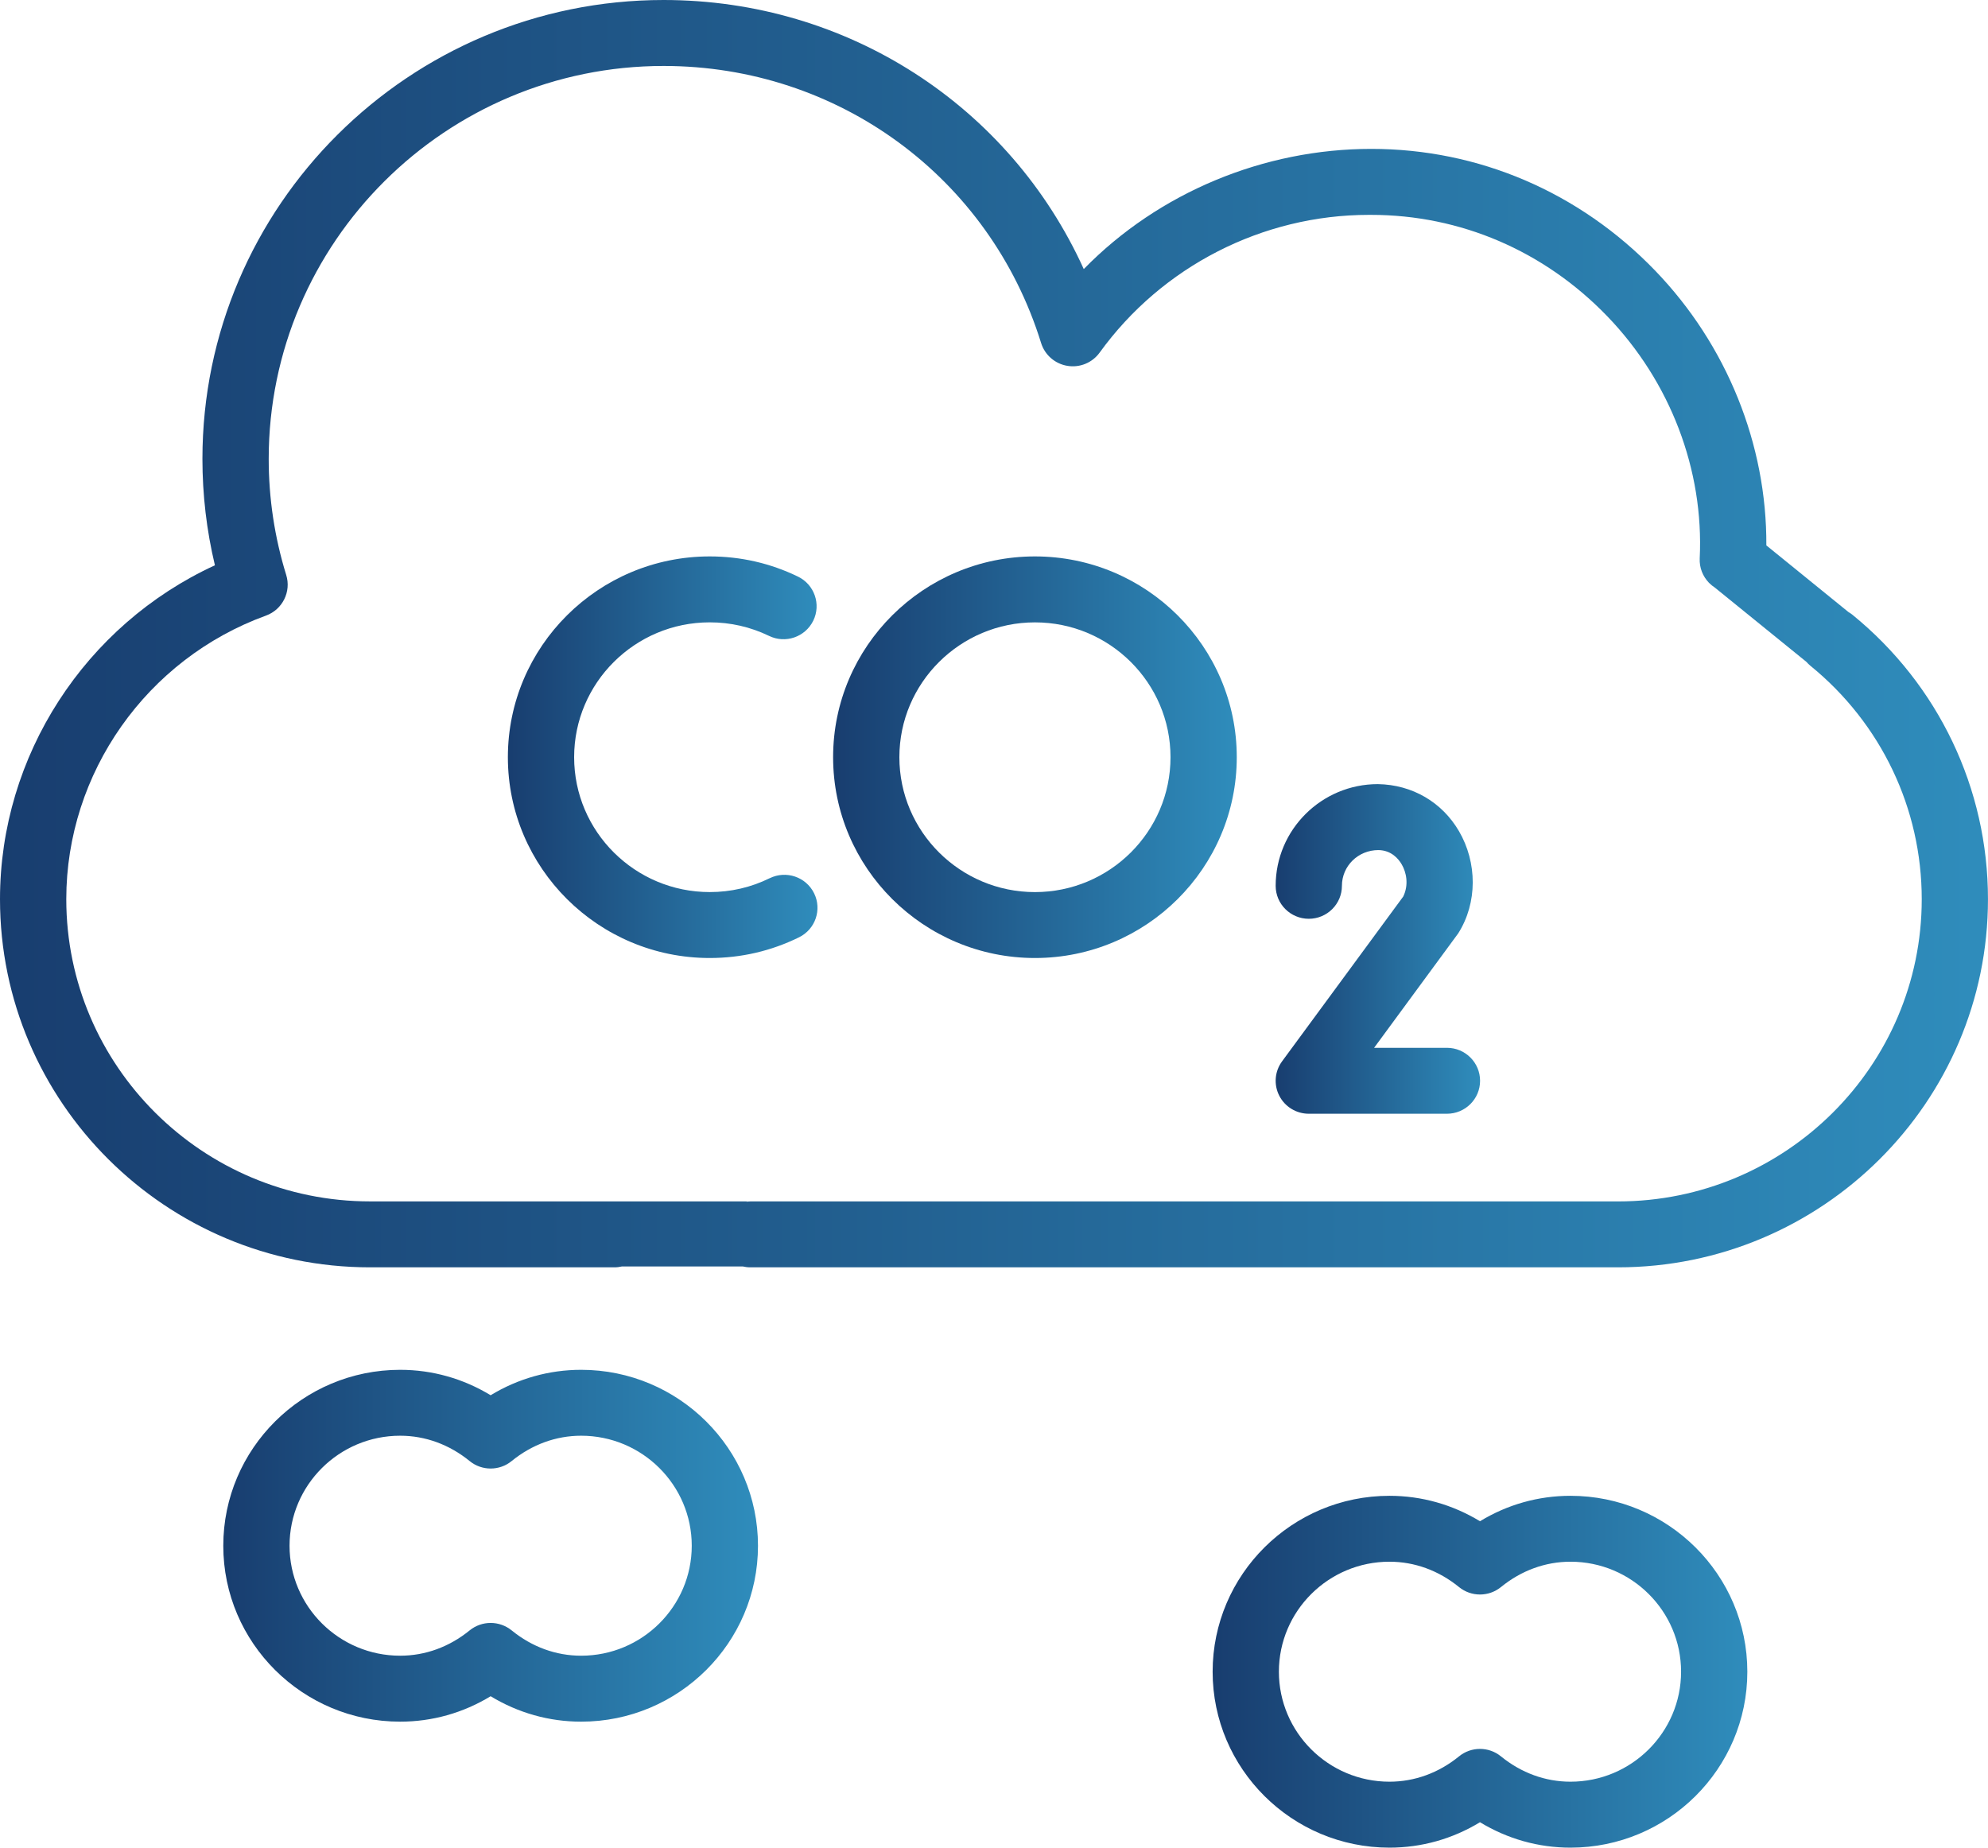
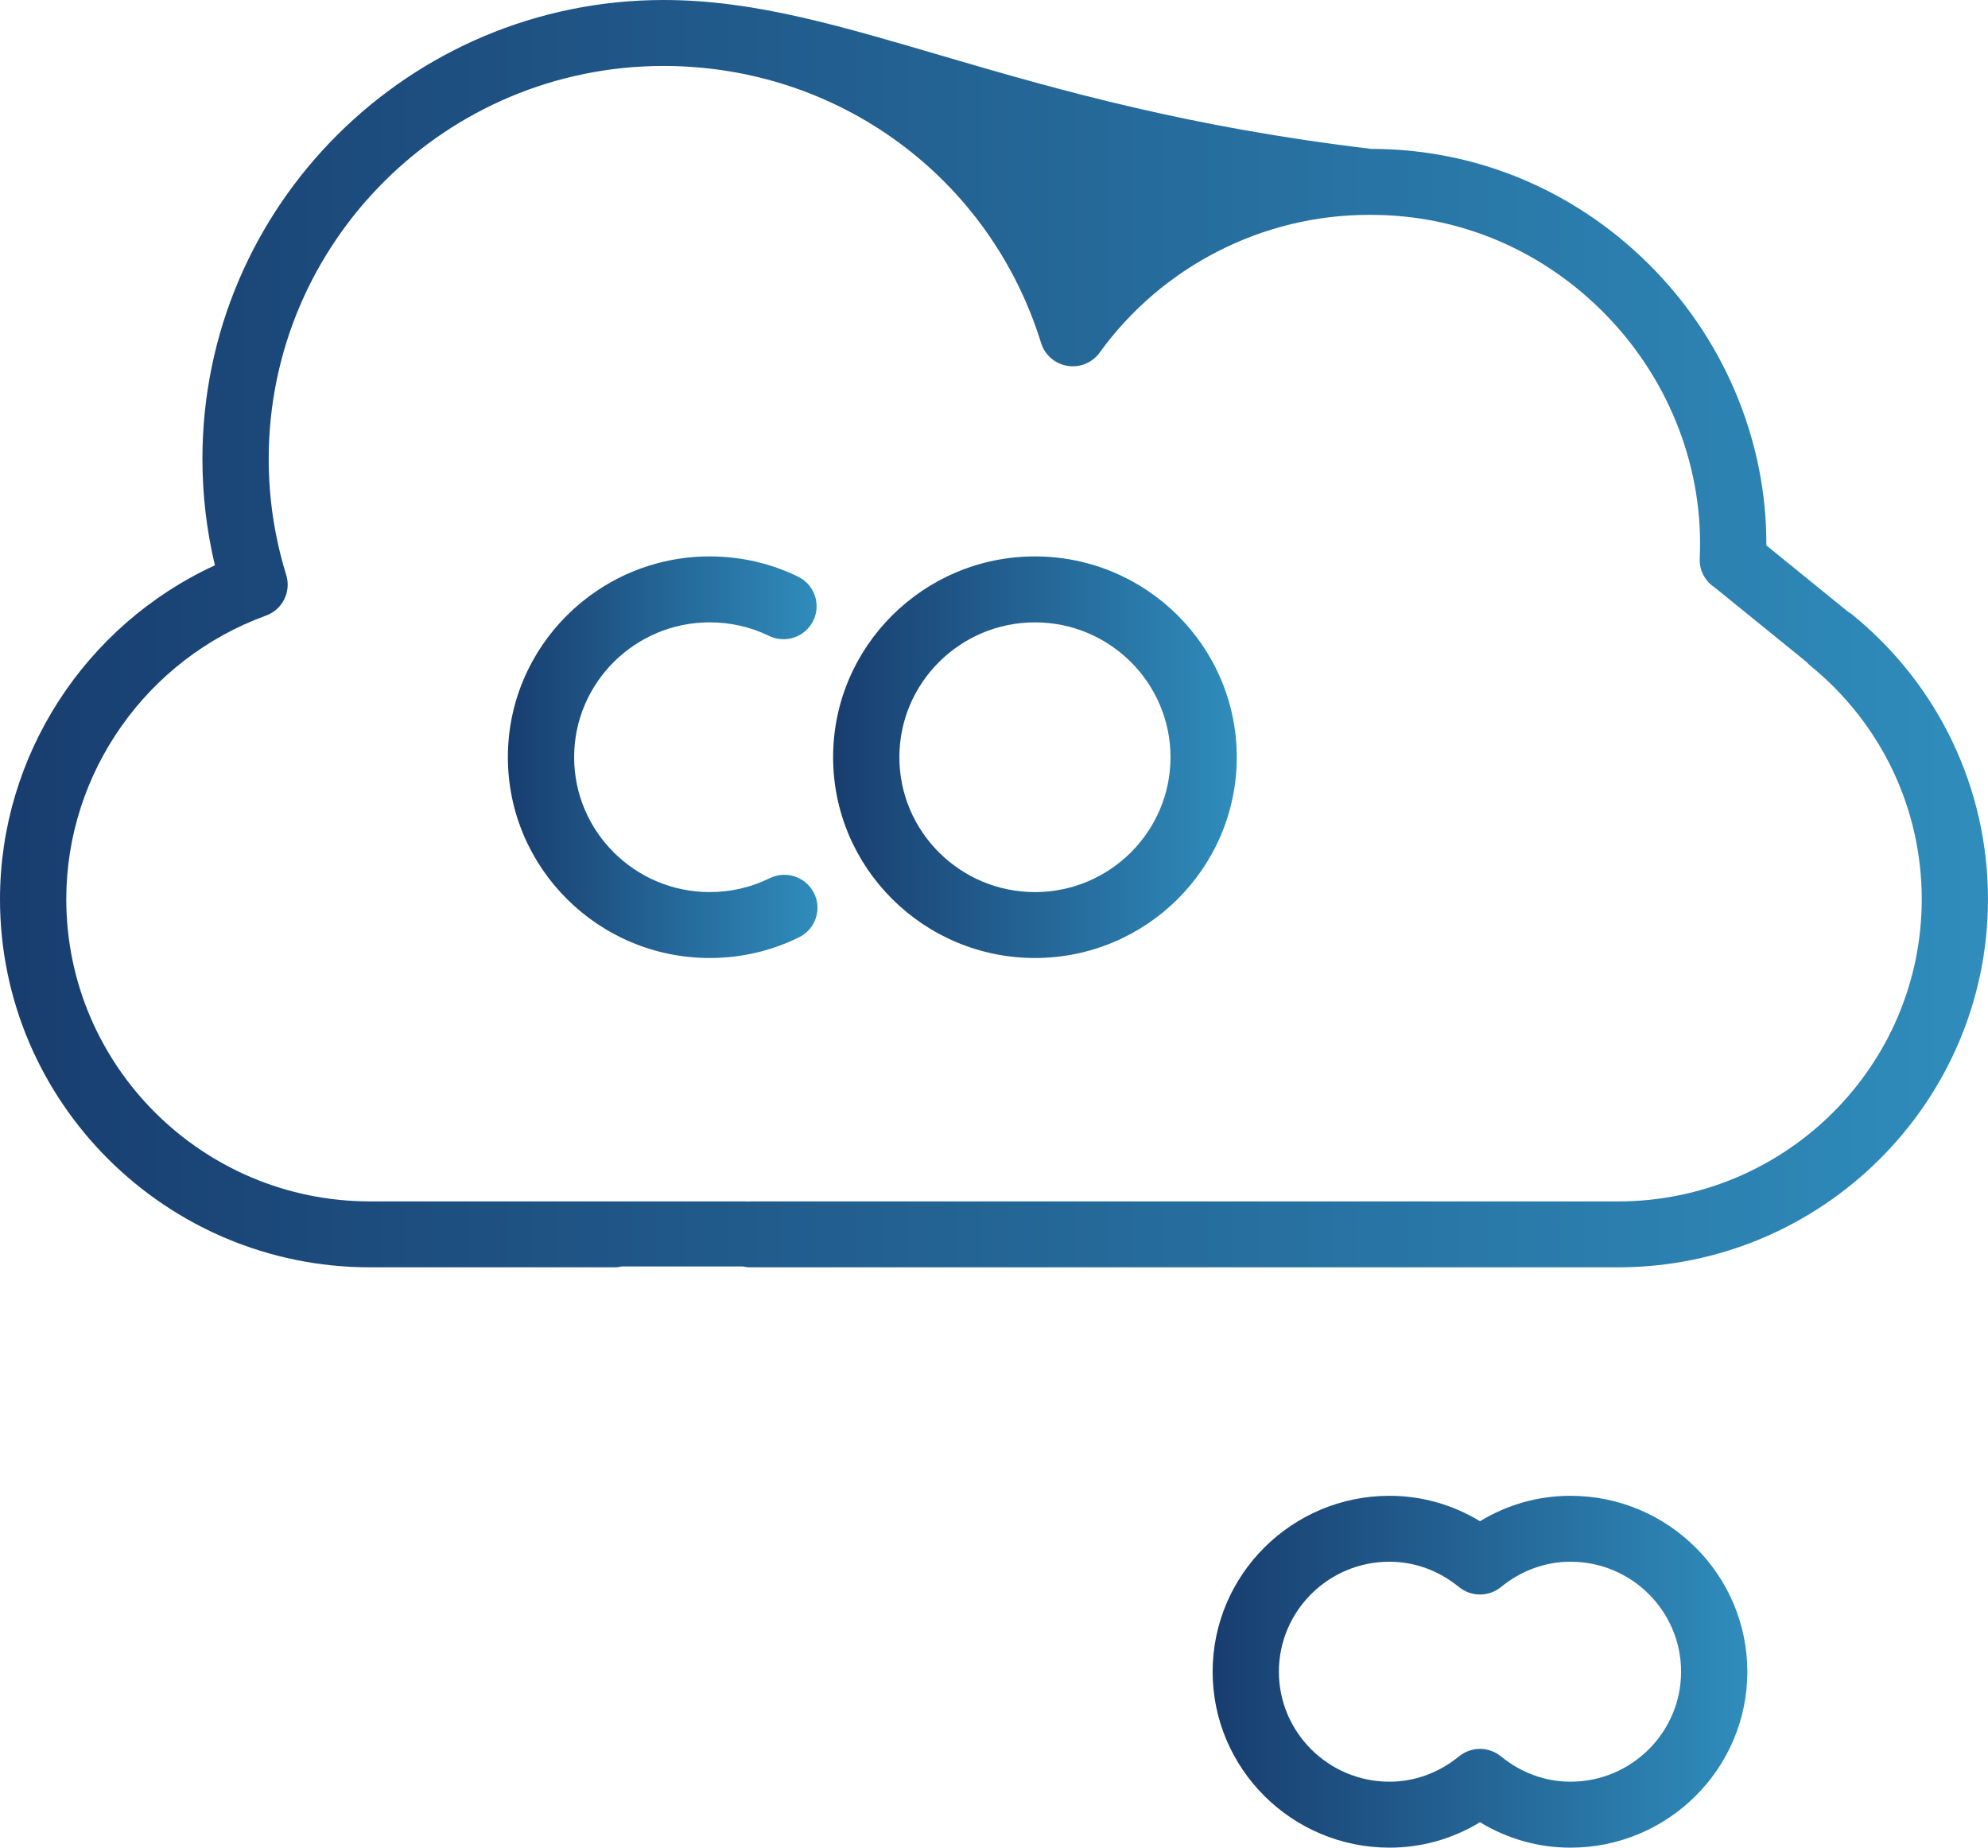
<svg xmlns="http://www.w3.org/2000/svg" width="85" height="79" viewBox="0 0 85 79" fill="none">
  <g clip-path="url(#clip0_689_3198)">
-     <path d="M79.204 26.285C79.149 26.242 79.093 26.204 79.034 26.17L75.523 23.32C75.545 19 73.835 14.751 70.767 11.569C67.528 8.212 63.219 6.366 58.63 6.366C54.041 6.366 49.544 8.226 46.338 11.505C43.177 4.534 36.239 0 28.374 0C17.5 0 8.655 8.802 8.655 19.621C8.655 21.159 8.834 22.684 9.189 24.17C3.642 26.724 0 32.307 0 38.447C0 47.126 7.097 54.188 15.821 54.188H26.272C26.383 54.188 26.49 54.174 26.594 54.15H31.757C31.861 54.174 31.968 54.188 32.079 54.188H69.178C77.902 54.188 84.999 47.126 84.999 38.447C84.999 33.719 82.887 29.286 79.203 26.285H79.204ZM69.178 51.37H32.08C32.026 51.37 31.974 51.373 31.922 51.379V51.369H25.122H15.822C8.66 51.369 2.834 45.573 2.834 38.447C2.834 33.051 6.265 28.178 11.371 26.322C12.08 26.064 12.46 25.299 12.237 24.582C11.741 22.98 11.489 21.311 11.489 19.622C11.489 10.357 19.064 2.82 28.375 2.82C35.833 2.82 42.319 7.581 44.514 14.667C44.673 15.178 45.109 15.557 45.64 15.643C46.171 15.731 46.704 15.51 47.018 15.075C49.683 11.388 53.983 9.187 58.528 9.187H58.619C62.439 9.187 66.023 10.725 68.721 13.522C71.416 16.317 72.857 20.091 72.674 23.874C72.655 24.274 72.806 24.642 73.063 24.911L73.062 24.914L73.084 24.932C73.155 25.003 73.234 25.068 73.32 25.123L77.237 28.301C77.288 28.36 77.345 28.416 77.408 28.468C80.432 30.931 82.167 34.569 82.167 38.447C82.167 45.573 76.342 51.37 69.179 51.37H69.178Z" fill="url(#paint0_linear_689_3198)" />
+     <path d="M79.204 26.285C79.149 26.242 79.093 26.204 79.034 26.17L75.523 23.32C75.545 19 73.835 14.751 70.767 11.569C67.528 8.212 63.219 6.366 58.63 6.366C43.177 4.534 36.239 0 28.374 0C17.5 0 8.655 8.802 8.655 19.621C8.655 21.159 8.834 22.684 9.189 24.17C3.642 26.724 0 32.307 0 38.447C0 47.126 7.097 54.188 15.821 54.188H26.272C26.383 54.188 26.49 54.174 26.594 54.15H31.757C31.861 54.174 31.968 54.188 32.079 54.188H69.178C77.902 54.188 84.999 47.126 84.999 38.447C84.999 33.719 82.887 29.286 79.203 26.285H79.204ZM69.178 51.37H32.08C32.026 51.37 31.974 51.373 31.922 51.379V51.369H25.122H15.822C8.66 51.369 2.834 45.573 2.834 38.447C2.834 33.051 6.265 28.178 11.371 26.322C12.08 26.064 12.46 25.299 12.237 24.582C11.741 22.98 11.489 21.311 11.489 19.622C11.489 10.357 19.064 2.82 28.375 2.82C35.833 2.82 42.319 7.581 44.514 14.667C44.673 15.178 45.109 15.557 45.64 15.643C46.171 15.731 46.704 15.51 47.018 15.075C49.683 11.388 53.983 9.187 58.528 9.187H58.619C62.439 9.187 66.023 10.725 68.721 13.522C71.416 16.317 72.857 20.091 72.674 23.874C72.655 24.274 72.806 24.642 73.063 24.911L73.062 24.914L73.084 24.932C73.155 25.003 73.234 25.068 73.32 25.123L77.237 28.301C77.288 28.36 77.345 28.416 77.408 28.468C80.432 30.931 82.167 34.569 82.167 38.447C82.167 45.573 76.342 51.37 69.179 51.37H69.178Z" fill="url(#paint0_linear_689_3198)" />
    <path d="M44.251 23.791C39.492 23.791 35.621 27.642 35.621 32.376C35.621 37.11 39.492 40.962 44.251 40.962C49.01 40.962 52.88 37.11 52.88 32.376C52.88 27.642 49.01 23.791 44.251 23.791ZM44.251 38.144C41.055 38.144 38.454 35.557 38.454 32.377C38.454 29.197 41.056 26.611 44.251 26.611C47.446 26.611 50.047 29.197 50.047 32.377C50.047 35.557 47.446 38.144 44.251 38.144Z" fill="url(#paint1_linear_689_3198)" />
    <path d="M32.908 37.55C32.109 37.944 31.245 38.143 30.345 38.143C27.149 38.143 24.548 35.557 24.548 32.376C24.548 29.196 27.149 26.61 30.345 26.61C31.234 26.61 32.086 26.805 32.879 27.188C33.583 27.532 34.43 27.238 34.773 26.538C35.114 25.839 34.822 24.994 34.118 24.654C32.937 24.081 31.667 23.791 30.345 23.791C25.585 23.791 21.715 27.642 21.715 32.376C21.715 37.11 25.585 40.962 30.345 40.962C31.685 40.962 32.968 40.664 34.164 40.077C34.866 39.732 35.153 38.887 34.806 38.19C34.459 37.492 33.612 37.206 32.908 37.551V37.55Z" fill="url(#paint2_linear_689_3198)" />
-     <path d="M61.866 44.802H58.752L62.348 39.909C63.178 38.601 63.164 36.88 62.38 35.537C61.658 34.302 60.388 33.551 58.913 33.527C56.503 33.527 54.543 35.478 54.543 37.875C54.543 38.653 55.177 39.285 55.96 39.285C56.742 39.285 57.376 38.654 57.376 37.875C57.376 37.032 58.065 36.347 58.938 36.347C59.498 36.356 59.801 36.733 59.931 36.956C60.129 37.292 60.244 37.823 59.998 38.333L54.817 45.38C54.501 45.808 54.455 46.377 54.697 46.85C54.938 47.323 55.426 47.621 55.96 47.621H61.866C62.649 47.621 63.283 46.99 63.283 46.212C63.283 45.433 62.649 44.802 61.866 44.802Z" fill="url(#paint3_linear_689_3198)" />
-     <path d="M24.849 58.57C23.474 58.57 22.154 58.943 20.978 59.657C19.802 58.944 18.483 58.57 17.108 58.57C12.939 58.57 9.547 61.945 9.547 66.093C9.547 70.24 12.939 73.614 17.108 73.614C18.483 73.614 19.802 73.241 20.978 72.527C22.154 73.24 23.474 73.614 24.849 73.614C29.017 73.614 32.409 70.24 32.409 66.093C32.409 61.946 29.017 58.57 24.849 58.57ZM24.849 70.794C23.773 70.794 22.746 70.42 21.876 69.711C21.614 69.499 21.296 69.393 20.978 69.393C20.66 69.393 20.342 69.499 20.081 69.711C19.21 70.42 18.183 70.794 17.108 70.794C14.501 70.794 12.38 68.685 12.38 66.092C12.38 63.498 14.501 61.388 17.108 61.388C18.183 61.388 19.21 61.763 20.082 62.472C20.602 62.897 21.355 62.897 21.875 62.472C22.746 61.763 23.774 61.388 24.849 61.388C27.456 61.388 29.577 63.498 29.577 66.092C29.577 68.685 27.456 70.794 24.849 70.794H24.849Z" fill="url(#paint4_linear_689_3198)" />
    <path d="M67.149 63.957C65.774 63.957 64.454 64.33 63.279 65.044C62.103 64.331 60.783 63.957 59.408 63.957C55.24 63.957 51.848 67.331 51.848 71.479C51.848 75.626 55.24 79.001 59.408 79.001C60.783 79.001 62.103 78.628 63.279 77.914C64.454 78.627 65.774 79.001 67.149 79.001C71.318 79.001 74.71 75.626 74.71 71.479C74.71 67.331 71.318 63.957 67.149 63.957ZM67.149 76.181C66.074 76.181 65.047 75.807 64.175 75.098C63.915 74.885 63.597 74.779 63.279 74.779C62.961 74.779 62.643 74.885 62.383 75.098C61.512 75.807 60.483 76.181 59.408 76.181C56.802 76.181 54.681 74.071 54.681 71.478C54.681 68.884 56.802 66.775 59.408 66.775C60.483 66.775 61.511 67.15 62.381 67.858C62.904 68.284 63.654 68.284 64.177 67.858C65.047 67.15 66.075 66.775 67.15 66.775C69.757 66.775 71.877 68.884 71.877 71.478C71.877 74.071 69.757 76.181 67.15 76.181H67.149Z" fill="url(#paint5_linear_689_3198)" />
  </g>
  <defs>
    <linearGradient id="paint0_linear_689_3198" x1="88.59" y1="54.188" x2="-7.796" y2="54.188" gradientUnits="userSpaceOnUse">
      <stop stop-color="#626A77" />
      <stop stop-color="#626A77" stop-opacity="0.825" />
      <stop stop-color="#3090BF" />
      <stop offset="1" stop-color="#163668" />
    </linearGradient>
    <linearGradient id="paint1_linear_689_3198" x1="53.609" y1="40.962" x2="34.038" y2="40.962" gradientUnits="userSpaceOnUse">
      <stop stop-color="#626A77" />
      <stop stop-color="#626A77" stop-opacity="0.825" />
      <stop stop-color="#3090BF" />
      <stop offset="1" stop-color="#163668" />
    </linearGradient>
    <linearGradient id="paint2_linear_689_3198" x1="35.512" y1="40.962" x2="20.501" y2="40.962" gradientUnits="userSpaceOnUse">
      <stop stop-color="#626A77" />
      <stop stop-color="#626A77" stop-opacity="0.825" />
      <stop stop-color="#3090BF" />
      <stop offset="1" stop-color="#163668" />
    </linearGradient>
    <linearGradient id="paint3_linear_689_3198" x1="63.652" y1="47.621" x2="53.741" y2="47.621" gradientUnits="userSpaceOnUse">
      <stop stop-color="#626A77" />
      <stop stop-color="#626A77" stop-opacity="0.825" />
      <stop stop-color="#3090BF" />
      <stop offset="1" stop-color="#163668" />
    </linearGradient>
    <linearGradient id="paint4_linear_689_3198" x1="33.375" y1="73.614" x2="7.45" y2="73.614" gradientUnits="userSpaceOnUse">
      <stop stop-color="#626A77" />
      <stop stop-color="#626A77" stop-opacity="0.825" />
      <stop stop-color="#3090BF" />
      <stop offset="1" stop-color="#163668" />
    </linearGradient>
    <linearGradient id="paint5_linear_689_3198" x1="75.676" y1="79.001" x2="49.751" y2="79.001" gradientUnits="userSpaceOnUse">
      <stop stop-color="#626A77" />
      <stop stop-color="#626A77" stop-opacity="0.825" />
      <stop stop-color="#3090BF" />
      <stop offset="1" stop-color="#163668" />
    </linearGradient>
    <clipPath id="clip0_689_3198">
      <rect width="85" height="79" fill="white" />
    </clipPath>
  </defs>
</svg>